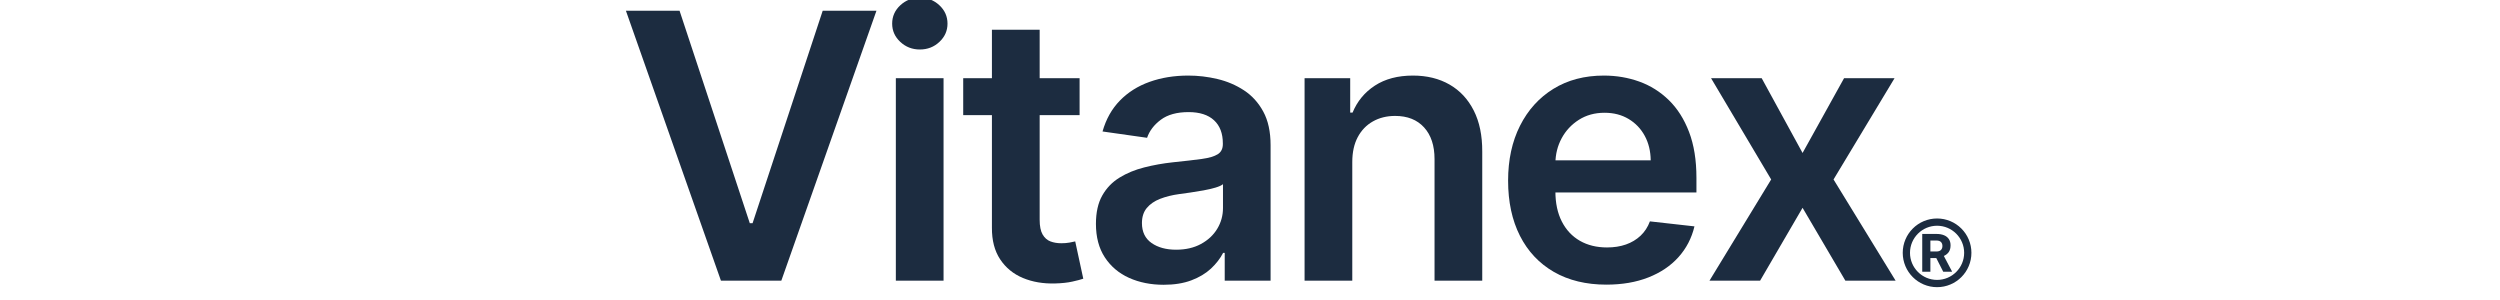
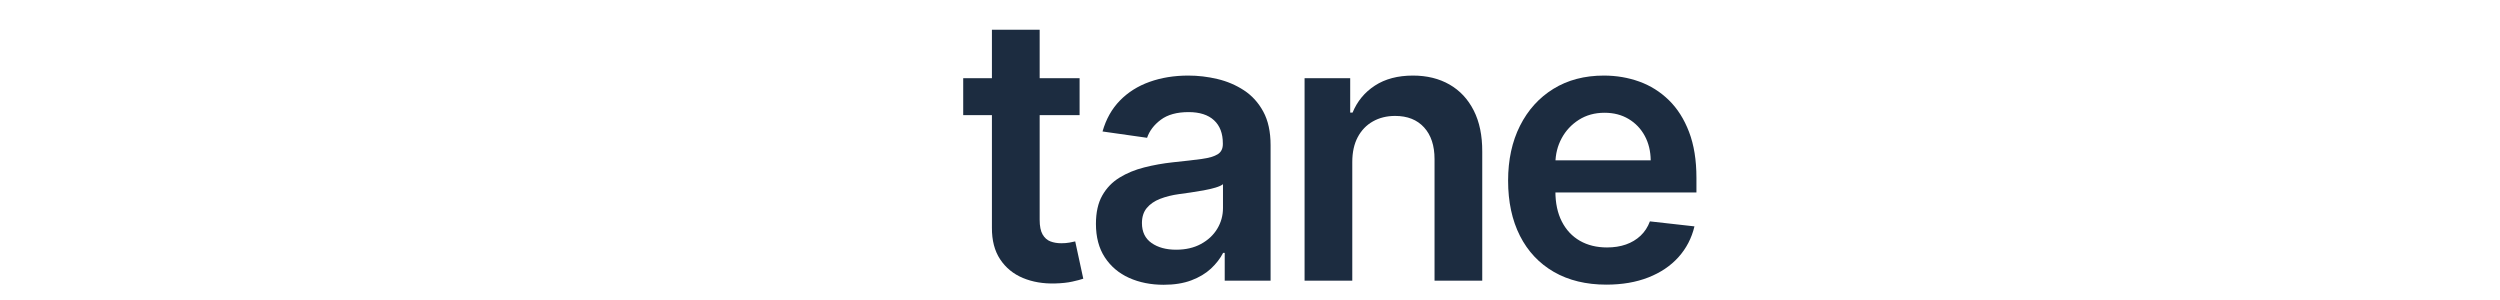
<svg xmlns="http://www.w3.org/2000/svg" version="1.0" preserveAspectRatio="xMidYMid meet" height="180" viewBox="0 0 1125 135" zoomAndPan="magnify" width="1500">
  <defs>
    <g />
    <clipPath id="b6fe2650cd">
      <path clip-rule="nonzero" d="M 276 0 L 855 0 L 855 134.008 L 276 134.008 Z M 276 0" />
    </clipPath>
    <clipPath id="00cbd4bb0e">
-       <path clip-rule="nonzero" d="M 125 0 L 151 0 L 151 127 L 125 127 Z M 125 0" />
-     </clipPath>
+       </clipPath>
    <clipPath id="3c96d18cc6">
      <rect height="135" y="0" width="579" x="0" />
    </clipPath>
    <clipPath id="b0b4b2d76e">
      <path clip-rule="nonzero" d="M 856.23 98.316 L 887.5 98.316 L 887.5 129.586 L 856.23 129.586 Z M 856.23 98.316" />
    </clipPath>
  </defs>
  <g clip-path="url(#b6fe2650cd)">
    <g transform="matrix(1, 0, 0, 1, 276, -0)">
      <g clip-path="url(#3c96d18cc6)">
        <g fill-opacity="1" fill="#1c2c40">
          <g transform="translate(1.564, 126.305)">
            <g>
-               <path d="M 28.234 -121.484 L 59.844 -25.859 L 61.094 -25.859 L 92.656 -121.484 L 116.844 -121.484 L 74.031 0 L 46.859 0 L 4.094 -121.484 Z M 28.234 -121.484" />
-             </g>
+               </g>
          </g>
        </g>
        <g clip-path="url(#00cbd4bb0e)">
          <g fill-opacity="1" fill="#1c2c40">
            <g transform="translate(116.098, 126.305)">
              <g>
                <path d="M 11.031 0 L 11.031 -91.109 L 32.5 -91.109 L 32.5 0 Z M 21.828 -104.031 C 18.43 -104.031 15.504 -105.164 13.047 -107.438 C 10.598 -109.719 9.375 -112.461 9.375 -115.672 C 9.375 -118.91 10.598 -121.664 13.047 -123.938 C 15.504 -126.207 18.43 -127.344 21.828 -127.344 C 25.266 -127.344 28.195 -126.207 30.625 -123.938 C 33.062 -121.664 34.281 -118.91 34.281 -115.672 C 34.281 -112.461 33.062 -109.719 30.625 -107.438 C 28.195 -105.164 25.266 -104.031 21.828 -104.031 Z M 21.828 -104.031" />
              </g>
            </g>
          </g>
        </g>
        <g fill-opacity="1" fill="#1c2c40">
          <g transform="translate(153.287, 126.305)">
            <g>
              <path d="M 56.531 -91.109 L 56.531 -74.5 L 4.156 -74.5 L 4.156 -91.109 Z M 17.078 -112.938 L 38.562 -112.938 L 38.562 -27.406 C 38.562 -24.52 39.004 -22.312 39.891 -20.781 C 40.773 -19.258 41.945 -18.223 43.406 -17.672 C 44.875 -17.117 46.5 -16.844 48.281 -16.844 C 49.625 -16.844 50.859 -16.941 51.984 -17.141 C 53.117 -17.336 53.977 -17.516 54.562 -17.672 L 58.188 -0.891 C 57.039 -0.492 55.41 -0.062 53.297 0.406 C 51.18 0.883 48.598 1.164 45.547 1.25 C 40.172 1.406 35.328 0.582 31.016 -1.219 C 26.711 -3.02 23.301 -5.816 20.781 -9.609 C 18.27 -13.398 17.035 -18.145 17.078 -23.844 Z M 17.078 -112.938" />
            </g>
          </g>
        </g>
        <g fill-opacity="1" fill="#1c2c40">
          <g transform="translate(210.405, 126.305)">
            <g>
              <path d="M 37.25 1.844 C 31.477 1.844 26.285 0.805 21.672 -1.266 C 17.066 -3.348 13.43 -6.426 10.766 -10.5 C 8.098 -14.57 6.766 -19.594 6.766 -25.562 C 6.766 -30.707 7.711 -34.957 9.609 -38.312 C 11.504 -41.676 14.094 -44.363 17.375 -46.375 C 20.656 -48.395 24.363 -49.926 28.5 -50.969 C 32.633 -52.02 36.914 -52.785 41.344 -53.266 C 46.676 -53.816 51.004 -54.316 54.328 -54.766 C 57.648 -55.223 60.07 -55.938 61.594 -56.906 C 63.113 -57.875 63.875 -59.391 63.875 -61.453 L 63.875 -61.812 C 63.875 -66.281 62.551 -69.738 59.906 -72.188 C 57.258 -74.633 53.441 -75.859 48.453 -75.859 C 43.203 -75.859 39.039 -74.711 35.969 -72.422 C 32.906 -70.129 30.844 -67.422 29.781 -64.297 L 9.734 -67.141 C 11.305 -72.68 13.91 -77.316 17.547 -81.047 C 21.191 -84.785 25.645 -87.594 30.906 -89.469 C 36.164 -91.352 41.977 -92.297 48.344 -92.297 C 52.727 -92.297 57.094 -91.781 61.438 -90.75 C 65.789 -89.719 69.766 -88.023 73.359 -85.672 C 76.961 -83.328 79.863 -80.133 82.062 -76.094 C 84.258 -72.062 85.359 -67.02 85.359 -60.969 L 85.359 0 L 64.719 0 L 64.719 -12.516 L 64 -12.516 C 62.695 -9.984 60.867 -7.617 58.516 -5.422 C 56.16 -3.234 53.211 -1.473 49.672 -0.141 C 46.141 1.18 42 1.844 37.25 1.844 Z M 42.828 -13.938 C 47.141 -13.938 50.875 -14.797 54.031 -16.516 C 57.195 -18.234 59.641 -20.516 61.359 -23.359 C 63.078 -26.211 63.938 -29.32 63.938 -32.688 L 63.938 -43.422 C 63.27 -42.867 62.133 -42.352 60.531 -41.875 C 58.926 -41.406 57.133 -40.988 55.156 -40.625 C 53.188 -40.27 51.234 -39.953 49.297 -39.672 C 47.359 -39.398 45.676 -39.164 44.25 -38.969 C 41.039 -38.531 38.172 -37.816 35.641 -36.828 C 33.117 -35.848 31.125 -34.477 29.656 -32.719 C 28.195 -30.957 27.469 -28.691 27.469 -25.922 C 27.469 -21.961 28.91 -18.973 31.797 -16.953 C 34.68 -14.941 38.359 -13.938 42.828 -13.938 Z M 42.828 -13.938" />
            </g>
          </g>
        </g>
        <g fill-opacity="1" fill="#1c2c40">
          <g transform="translate(300.027, 126.305)">
            <g>
              <path d="M 32.5 -53.391 L 32.5 0 L 11.031 0 L 11.031 -91.109 L 31.562 -91.109 L 31.562 -75.625 L 32.625 -75.625 C 34.719 -80.727 38.066 -84.781 42.672 -87.781 C 47.285 -90.789 52.992 -92.297 59.797 -92.297 C 66.078 -92.297 71.562 -90.953 76.25 -88.266 C 80.938 -85.578 84.57 -81.68 87.156 -76.578 C 89.75 -71.473 91.023 -65.285 90.984 -58.016 L 90.984 0 L 69.516 0 L 69.516 -54.688 C 69.516 -60.781 67.941 -65.547 64.797 -68.984 C 61.66 -72.422 57.32 -74.141 51.781 -74.141 C 48.02 -74.141 44.688 -73.316 41.781 -71.672 C 38.875 -70.035 36.598 -67.676 34.953 -64.594 C 33.316 -61.508 32.5 -57.773 32.5 -53.391 Z M 32.5 -53.391" />
            </g>
          </g>
        </g>
        <g fill-opacity="1" fill="#1c2c40">
          <g transform="translate(395.521, 126.305)">
            <g>
              <path d="M 51.359 1.781 C 42.234 1.781 34.359 -0.125 27.734 -3.938 C 21.109 -7.758 16.016 -13.176 12.453 -20.188 C 8.898 -27.207 7.125 -35.484 7.125 -45.016 C 7.125 -54.391 8.91 -62.625 12.484 -69.719 C 16.066 -76.82 21.078 -82.359 27.516 -86.328 C 33.961 -90.305 41.535 -92.297 50.234 -92.297 C 55.848 -92.297 61.156 -91.395 66.156 -89.594 C 71.164 -87.789 75.598 -85.008 79.453 -81.25 C 83.305 -77.5 86.336 -72.727 88.547 -66.938 C 90.766 -61.145 91.875 -54.254 91.875 -46.266 L 91.875 -39.688 L 17.203 -39.688 L 17.203 -54.156 L 71.297 -54.156 C 71.254 -58.27 70.363 -61.938 68.625 -65.156 C 66.883 -68.375 64.461 -70.91 61.359 -72.766 C 58.254 -74.629 54.645 -75.562 50.531 -75.562 C 46.145 -75.562 42.289 -74.504 38.969 -72.391 C 35.645 -70.273 33.062 -67.504 31.219 -64.078 C 29.383 -60.66 28.445 -56.914 28.406 -52.844 L 28.406 -40.219 C 28.406 -34.914 29.375 -30.375 31.312 -26.594 C 33.25 -22.82 35.957 -19.938 39.438 -17.938 C 42.926 -15.945 47 -14.953 51.656 -14.953 C 54.781 -14.953 57.609 -15.395 60.141 -16.281 C 62.672 -17.164 64.863 -18.477 66.719 -20.219 C 68.582 -21.969 69.988 -24.125 70.938 -26.688 L 90.984 -24.438 C 89.723 -19.133 87.32 -14.516 83.781 -10.578 C 80.238 -6.648 75.719 -3.609 70.219 -1.453 C 64.727 0.703 58.441 1.781 51.359 1.781 Z M 51.359 1.781" />
            </g>
          </g>
        </g>
        <g fill-opacity="1" fill="#1c2c40">
          <g transform="translate(488.169, 126.305)">
            <g>
-               <path d="M 28.594 -91.109 L 46.984 -57.469 L 65.656 -91.109 L 88.375 -91.109 L 60.922 -45.547 L 88.859 0 L 66.25 0 L 46.984 -32.797 L 27.875 0 L 5.094 0 L 32.859 -45.547 L 5.812 -91.109 Z M 28.594 -91.109" />
-             </g>
+               </g>
          </g>
        </g>
      </g>
    </g>
  </g>
  <g clip-path="url(#b0b4b2d76e)">
-     <path fill-rule="nonzero" fill-opacity="1" d="M 882.613 124.699 C 884.031 123.281 885.145 121.625 885.922 119.785 C 886.73 117.879 887.137 115.855 887.137 113.77 C 887.137 111.684 886.73 109.66 885.922 107.754 C 885.145 105.914 884.031 104.262 882.613 102.84 C 881.195 101.422 879.539 100.309 877.699 99.531 C 875.793 98.727 873.77 98.316 871.684 98.316 C 869.598 98.316 867.574 98.727 865.668 99.531 C 863.828 100.309 862.176 101.426 860.758 102.844 C 859.34 104.262 858.223 105.914 857.445 107.754 C 856.641 109.66 856.23 111.684 856.23 113.77 C 856.23 115.855 856.641 117.879 857.445 119.785 C 858.223 121.625 859.34 123.281 860.758 124.699 C 862.176 126.117 863.828 127.23 865.668 128.008 C 867.574 128.816 869.598 129.223 871.684 129.223 C 873.77 129.223 875.793 128.816 877.699 128.008 C 879.539 127.23 881.191 126.117 882.613 124.699 Z M 859.496 113.77 C 859.496 107.051 864.965 101.582 871.684 101.582 C 878.406 101.582 883.871 107.051 883.871 113.77 C 883.871 120.492 878.406 125.957 871.684 125.957 C 864.965 125.957 859.496 120.488 859.496 113.77 Z M 859.496 113.77" fill="#1c2c40" />
-   </g>
-   <path fill-rule="nonzero" fill-opacity="1" d="M 878.375 122.094 L 878.375 122.27 L 874.449 122.27 L 871.324 116.129 L 868.672 116.129 L 868.672 122.27 L 865.008 122.27 L 865.008 105.273 L 871.426 105.273 C 872.742 105.273 873.871 105.469 874.816 105.863 C 875.762 106.254 876.488 106.836 876.996 107.602 C 877.5 108.367 877.754 109.305 877.754 110.41 C 877.754 111.613 877.492 112.602 876.973 113.367 C 876.449 114.137 875.703 114.742 874.73 115.184 Z M 868.672 113.164 L 871.426 113.164 C 872.301 113.164 872.961 112.945 873.41 112.508 C 873.863 112.074 874.09 111.473 874.09 110.711 C 874.09 109.934 873.867 109.328 873.418 108.891 C 872.969 108.453 872.305 108.238 871.426 108.238 L 868.672 108.238 Z M 868.672 113.164" fill="#1c2c40" />
+     </g>
</svg>